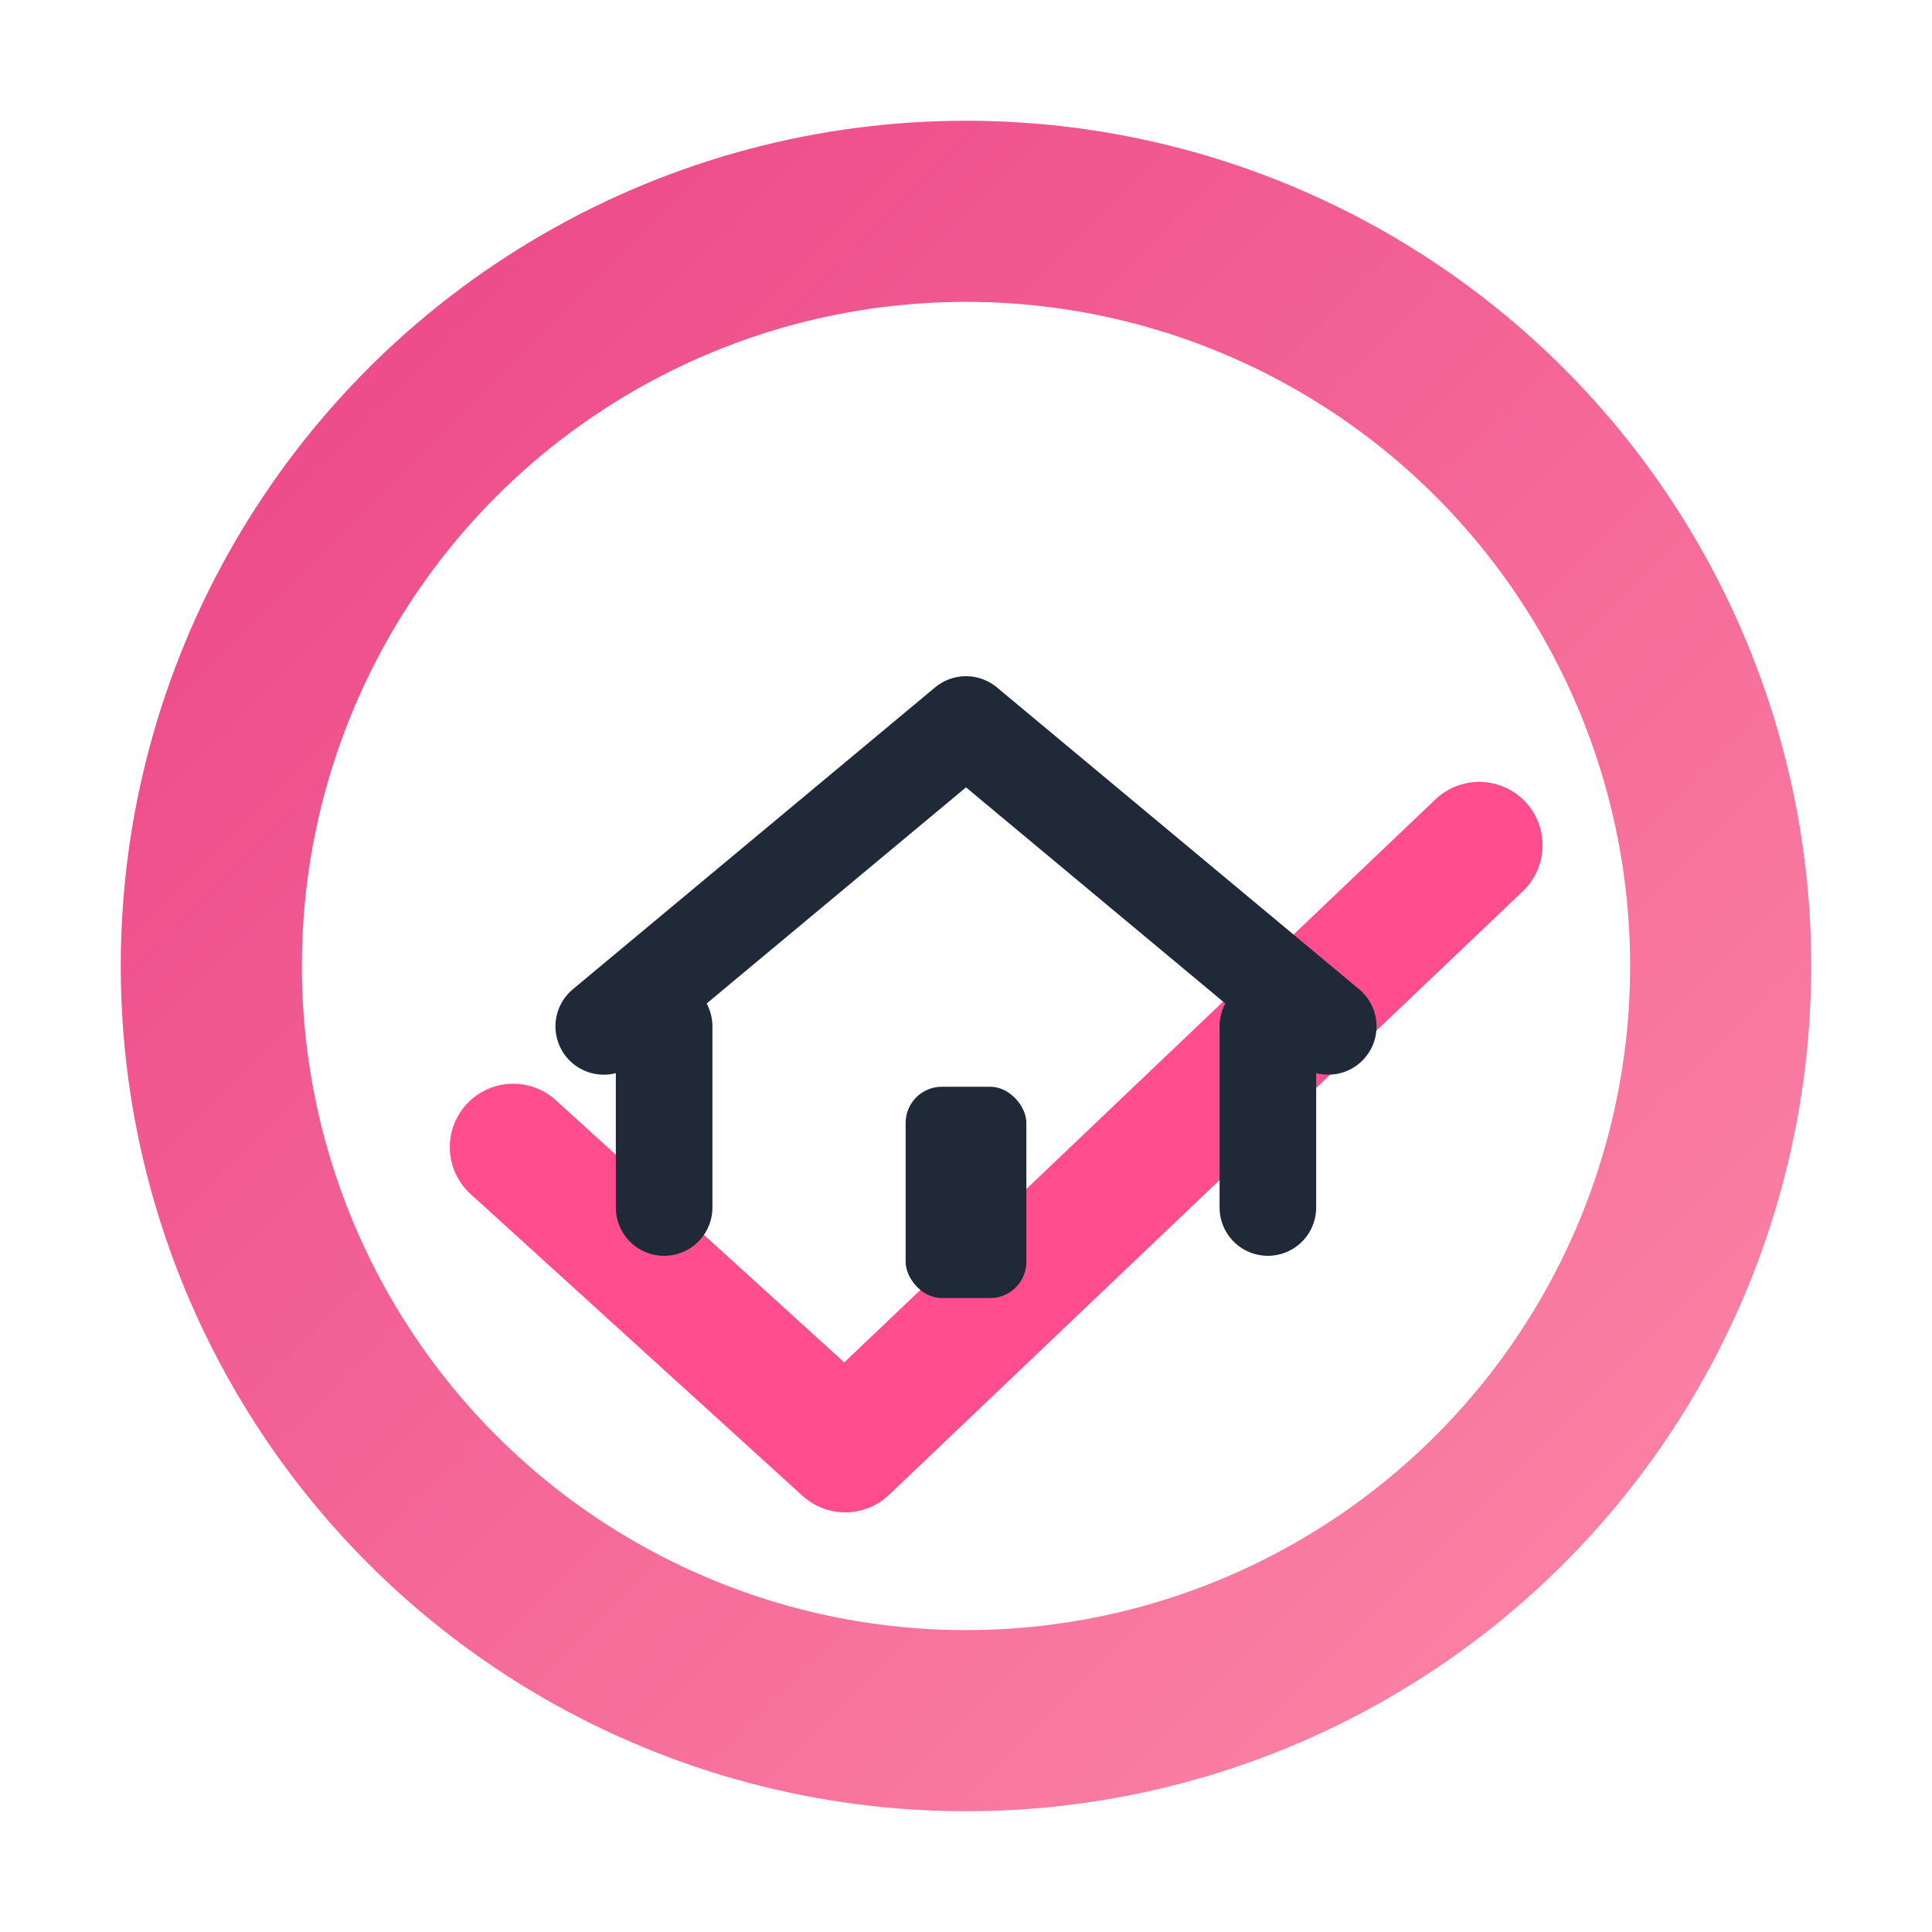
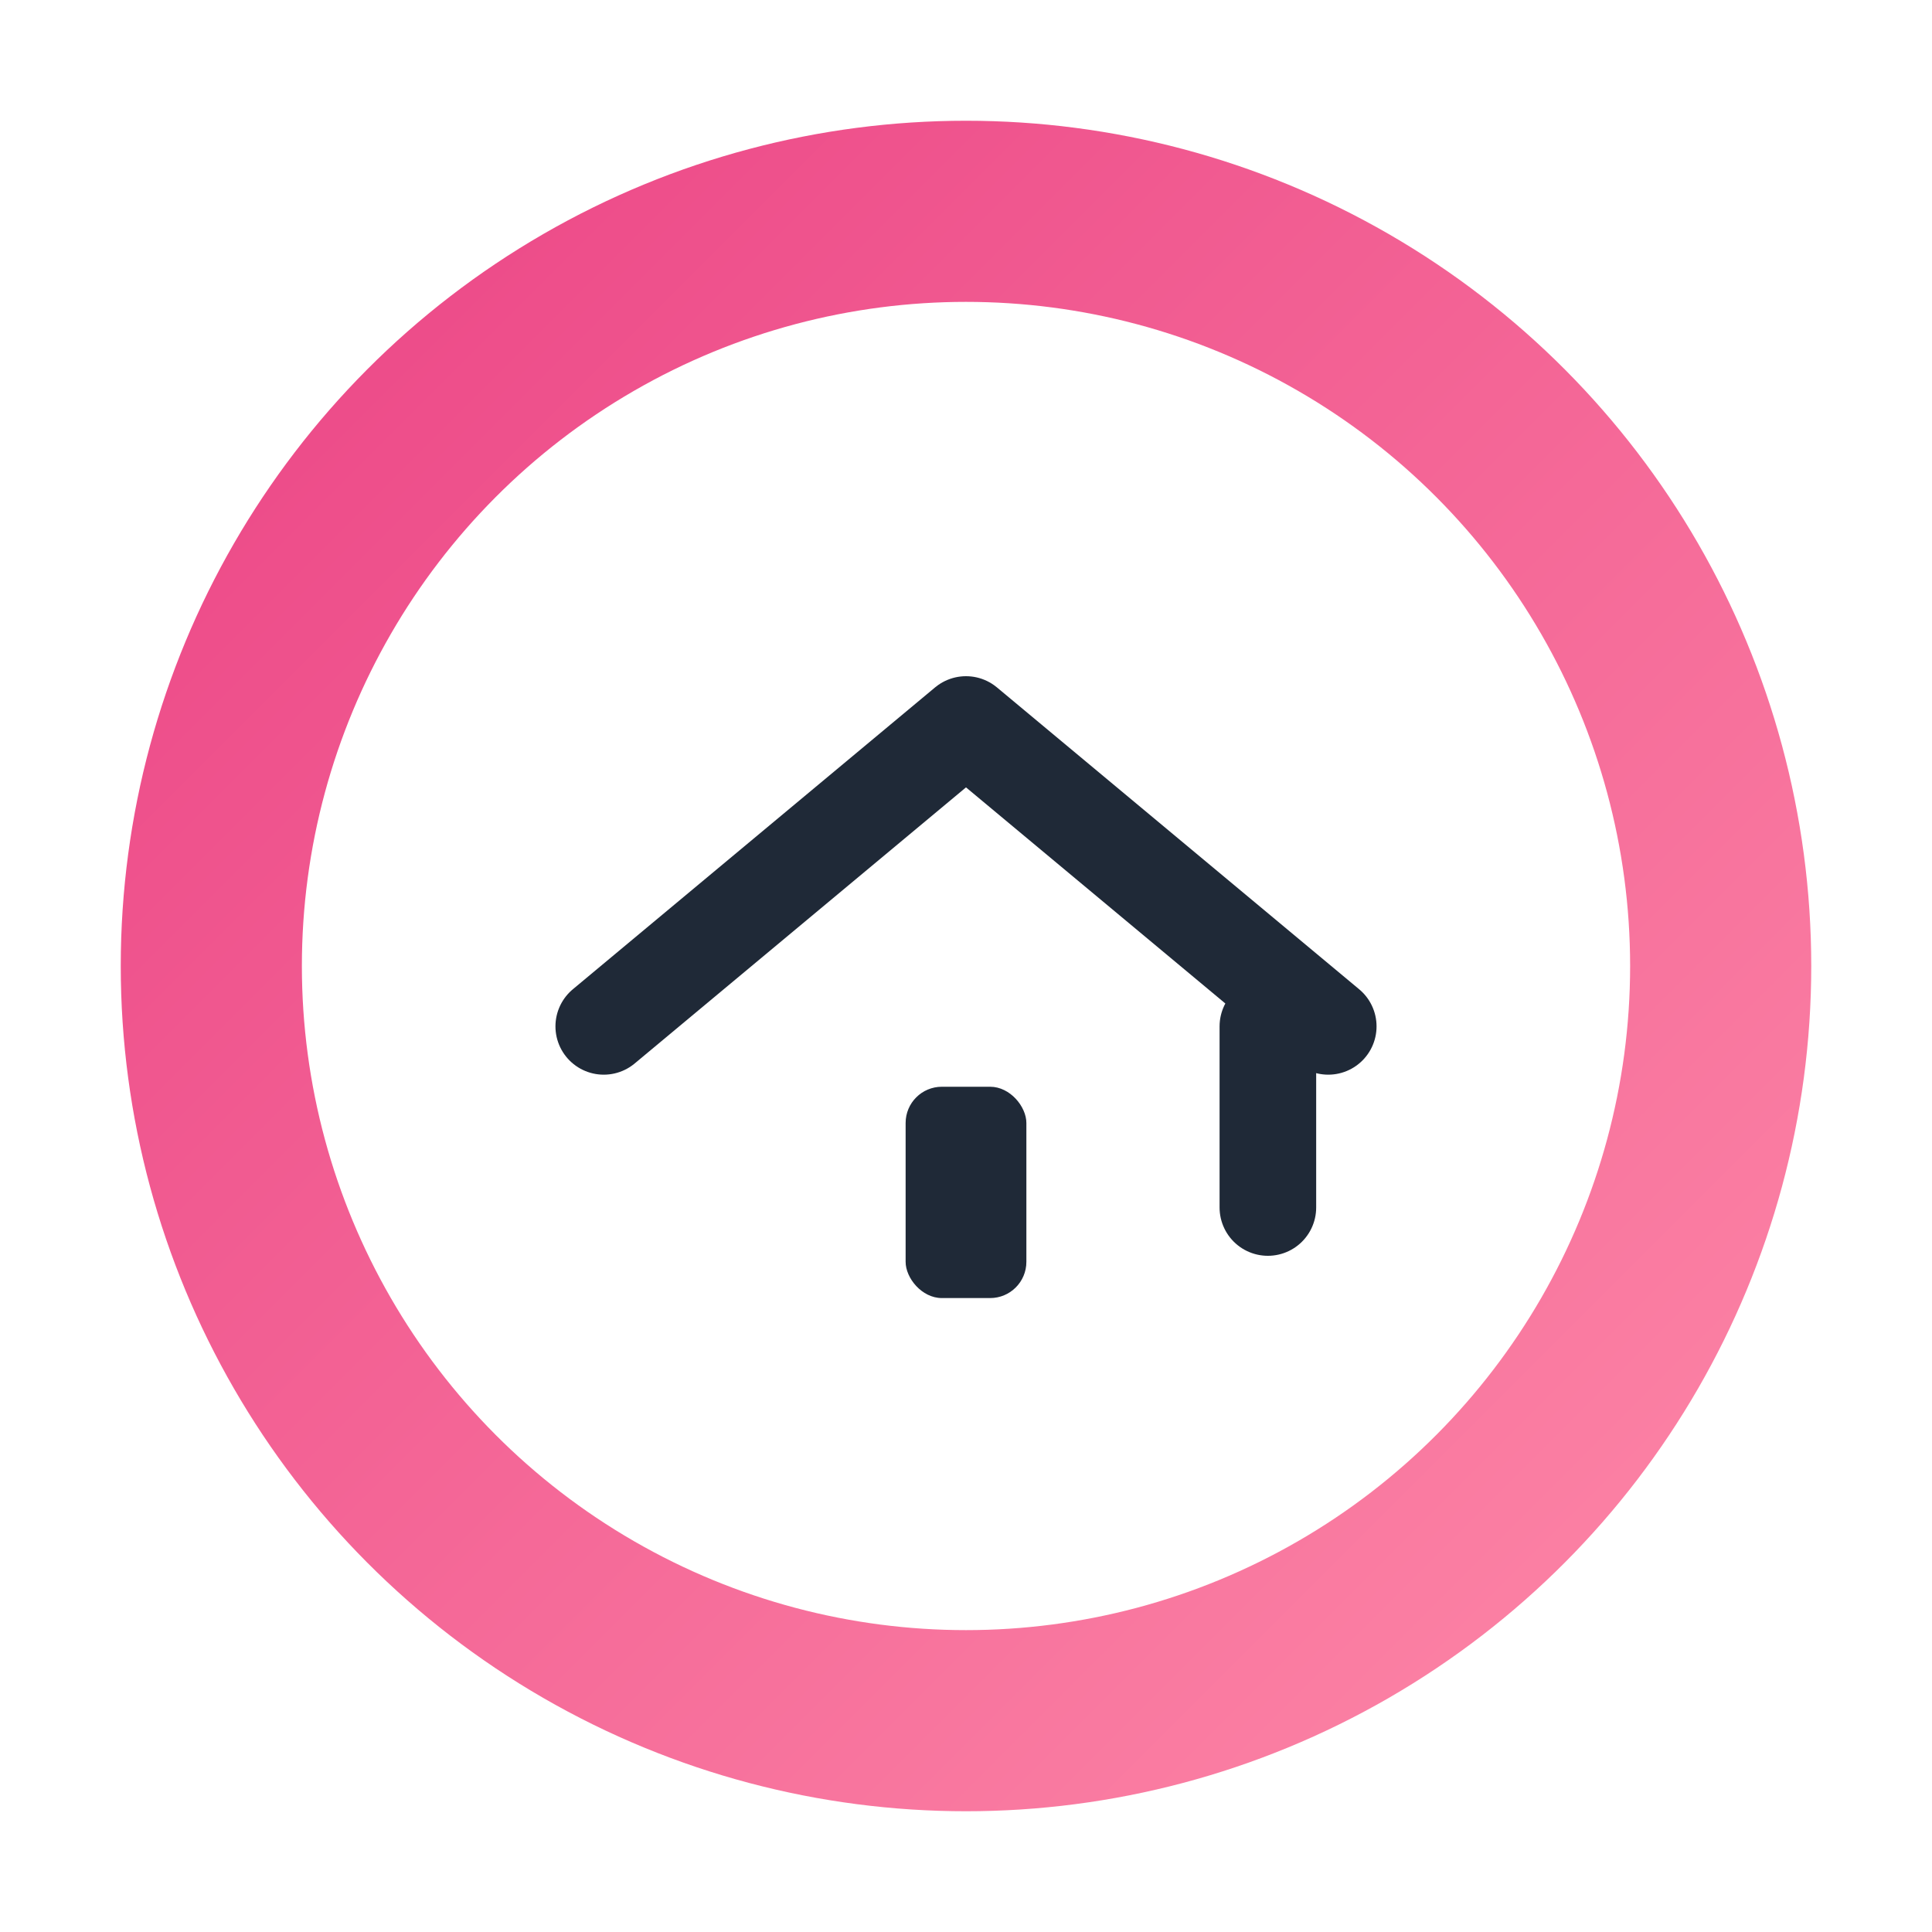
<svg xmlns="http://www.w3.org/2000/svg" width="512" height="512" viewBox="0 0 64 64" fill="none">
  <defs>
    <linearGradient id="ringGrad" x1="0" y1="0" x2="64" y2="64" gradientUnits="userSpaceOnUse">
      <stop offset="0%" stop-color="#E93D82" />
      <stop offset="100%" stop-color="#FF8FAB" />
    </linearGradient>
  </defs>
  <circle cx="32" cy="32" r="25" stroke="url(#ringGrad)" stroke-width="6" fill="none" />
-   <path d="M17 38 L28 48 L49 28" fill="none" stroke="#FF4D8D" stroke-width="4.2" stroke-linecap="round" stroke-linejoin="round" />
  <path d="M20 34 L32 24 L44 34" fill="none" stroke="#1F2937" stroke-width="3.2" stroke-linecap="round" stroke-linejoin="round" />
-   <path d="M22 34 V40" stroke="#1F2937" stroke-width="3.2" stroke-linecap="round" />
  <path d="M42 34 V40" stroke="#1F2937" stroke-width="3.2" stroke-linecap="round" />
  <rect x="30" y="36" width="4" height="7" rx="1.2" fill="#1F2937" />
</svg>